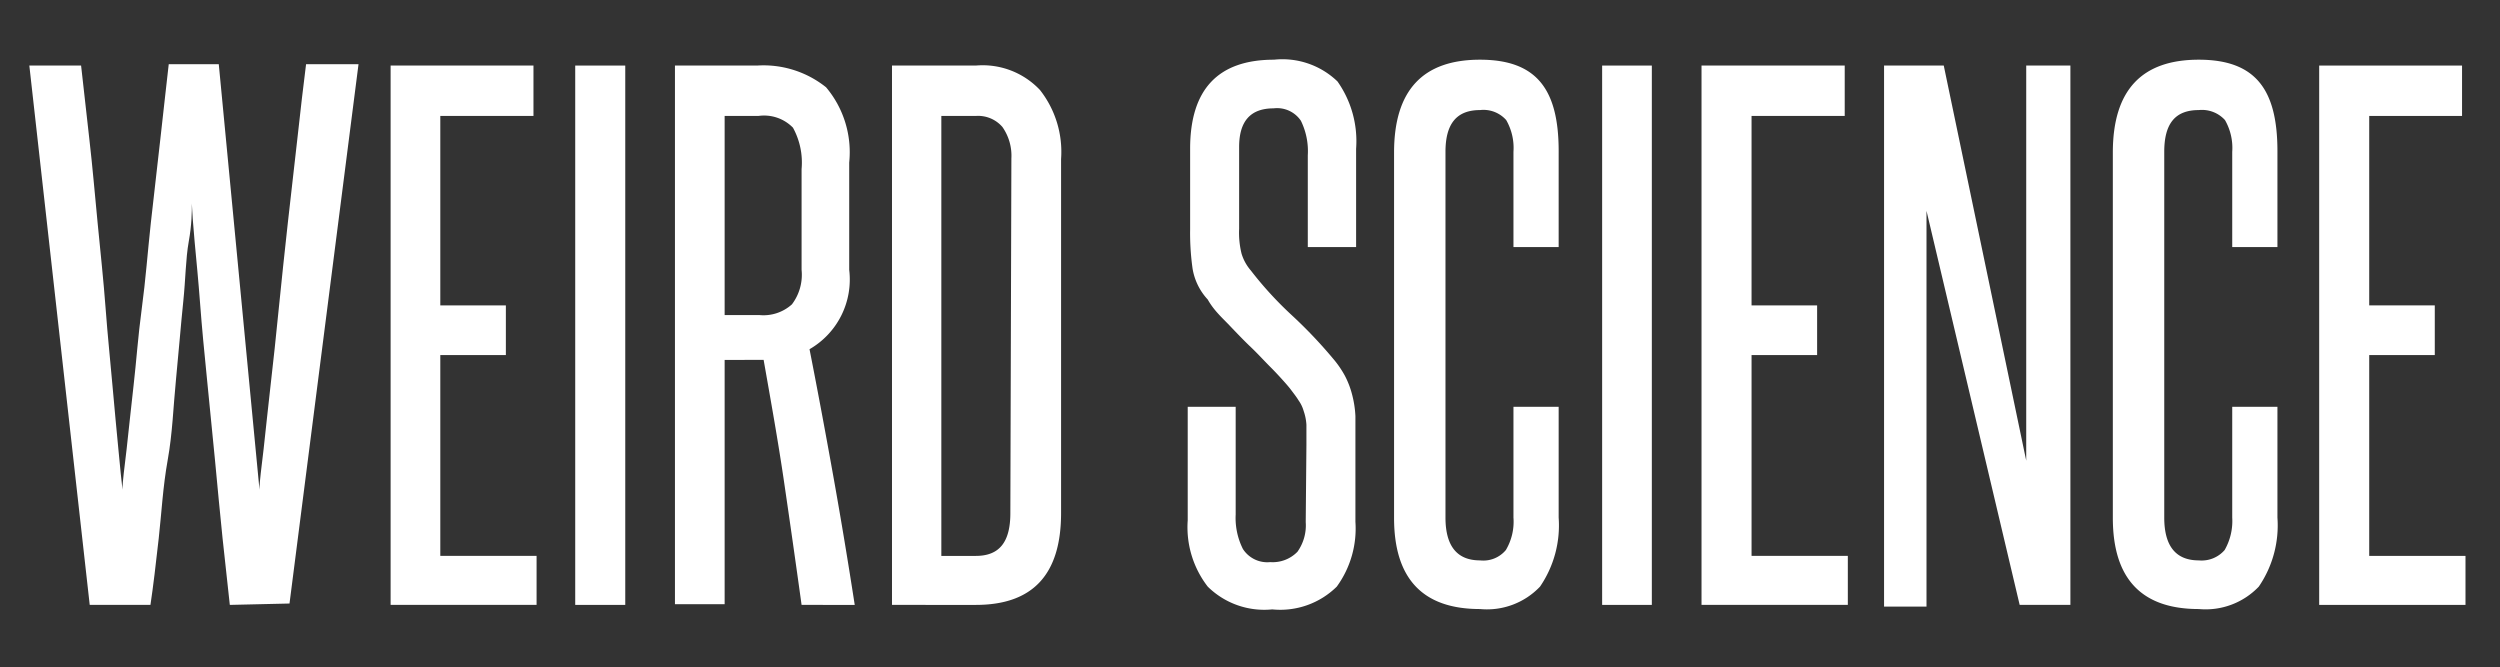
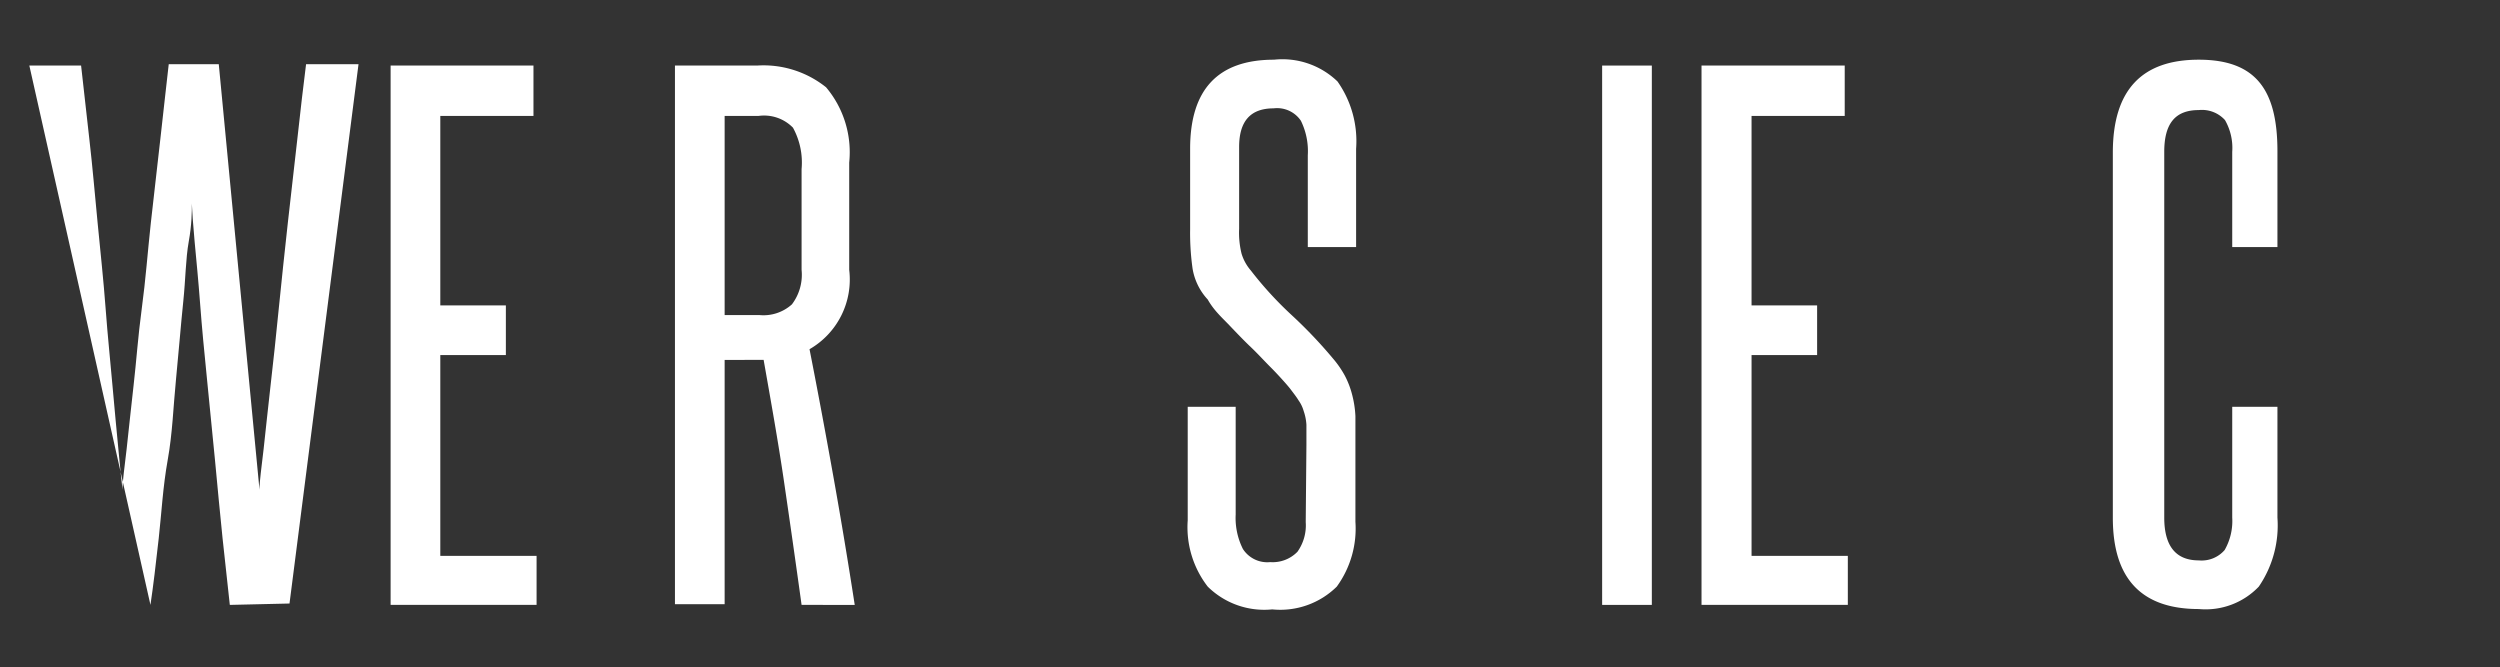
<svg xmlns="http://www.w3.org/2000/svg" id="Layer_1" data-name="Layer 1" viewBox="0 0 72.45 19.33">
  <rect x="0" y="0" width="72.45" height="19.33" fill="#333333" stroke="none" />
  <defs>
    <style>.cls-1{fill:#fff;}</style>
  </defs>
  <title>weird</title>
-   <path class="cls-1" d="M6.66,17.53,6.45,15.6c-.07-.72-.15-1.48-.22-2.27L6,11c-.08-.79-.15-1.52-.2-2.19S5.69,7.54,5.64,7s-.07-.87-.08-1.1c0,.23,0,.6-.09,1.1s-.09,1.08-.16,1.75S5.18,10.19,5.1,11,5,12.55,4.86,13.33s-.18,1.55-.26,2.27S4.44,17,4.36,17.53H2.6L.85,1.9h1.5c.07.64.15,1.36.24,2.14s.16,1.6.24,2.43S3,8.12,3.06,8.93s.14,1.56.2,2.25.12,1.3.17,1.83.09.93.12,1.18c0-.25.06-.65.12-1.18s.12-1.14.2-1.83S4,9.74,4.11,8.93s.17-1.63.26-2.46S4.56,4.83,4.65,4s.17-1.5.24-2.14H6.34L7.52,14.19c0-.25.06-.65.12-1.18s.12-1.14.2-1.83S8,9.74,8.08,8.93s.17-1.63.26-2.46S8.53,4.83,8.62,4s.17-1.5.25-2.14h1.52l-2,15.63Z" />
+   <path class="cls-1" d="M6.66,17.53,6.45,15.6c-.07-.72-.15-1.48-.22-2.27L6,11c-.08-.79-.15-1.52-.2-2.19S5.69,7.54,5.64,7s-.07-.87-.08-1.1c0,.23,0,.6-.09,1.1s-.09,1.08-.16,1.75S5.18,10.19,5.1,11,5,12.55,4.86,13.33s-.18,1.55-.26,2.27S4.44,17,4.36,17.53L.85,1.9h1.5c.07.64.15,1.36.24,2.14s.16,1.6.24,2.43S3,8.12,3.06,8.93s.14,1.56.2,2.25.12,1.3.17,1.83.09.93.12,1.18c0-.25.06-.65.12-1.18s.12-1.14.2-1.83S4,9.74,4.11,8.93s.17-1.63.26-2.46S4.56,4.83,4.65,4s.17-1.5.24-2.14H6.34L7.52,14.19c0-.25.06-.65.12-1.18s.12-1.14.2-1.83S8,9.74,8.08,8.93s.17-1.63.26-2.46S8.53,4.83,8.62,4s.17-1.5.25-2.14h1.52l-2,15.63Z" />
  <path class="cls-1" d="M11.32,17.53V1.9h4.14V3.36h-2.7V8.85h1.9v1.44h-1.9v5.82h2.79v1.42Z" />
-   <path class="cls-1" d="M16.67,17.53V1.9h1.45V17.53Z" />
  <path class="cls-1" d="M23.23,17.53c-.17-1.23-.34-2.42-.51-3.58s-.38-2.33-.59-3.52l-.17,0H21v7.08H19.56V1.9h2.38a2.9,2.9,0,0,1,2,.63,2.92,2.92,0,0,1,.67,2.18V7.82a2.33,2.33,0,0,1-1.15,2.3c.25,1.27.48,2.51.7,3.74s.42,2.44.61,3.67Zm0-12.63a2.1,2.1,0,0,0-.25-1.2,1.17,1.17,0,0,0-1-.34H21V9.13H22a1.23,1.23,0,0,0,.95-.31,1.42,1.42,0,0,0,.28-1Z" />
-   <path class="cls-1" d="M25.85,17.53V1.9h2.43a2.28,2.28,0,0,1,1.86.71,2.9,2.9,0,0,1,.61,2V14.87c0,1.78-.82,2.66-2.47,2.66ZM29.31,4.59a1.45,1.45,0,0,0-.26-.91.93.93,0,0,0-.77-.32h-1V16.11h1c.69,0,1-.41,1-1.24Z" />
  <path class="cls-1" d="M37.86,12.9c0-.24,0-.44,0-.59a1.49,1.49,0,0,0-.08-.4,1,1,0,0,0-.15-.31c-.06-.1-.14-.2-.23-.32s-.38-.44-.57-.63-.38-.4-.58-.59-.41-.41-.62-.63S35.18,9,35,8.68a1.73,1.73,0,0,1-.44-.9,7.33,7.33,0,0,1-.07-1.13V4.31q0-2.58,2.43-2.58a2.3,2.3,0,0,1,1.84.63,3,3,0,0,1,.54,1.95V7.16H37.9V4.5a2,2,0,0,0-.2-1,.83.83,0,0,0-.79-.36c-.67,0-1,.37-1,1.12V6.63a2.53,2.53,0,0,0,.07.72,1.34,1.34,0,0,0,.27.49,10.48,10.48,0,0,0,1.17,1.28,13.57,13.57,0,0,1,1.21,1.27,2.89,2.89,0,0,1,.34.49,2.52,2.52,0,0,1,.21.54,3,3,0,0,1,.1.64c0,.24,0,.51,0,.82v2.24A2.86,2.86,0,0,1,38.74,17a2.33,2.33,0,0,1-1.87.66A2.33,2.33,0,0,1,35,17a2.81,2.81,0,0,1-.58-1.92V11.79h1.39v3.12a2,2,0,0,0,.21,1,.84.84,0,0,0,.79.38,1,1,0,0,0,.79-.3,1.32,1.32,0,0,0,.24-.86Z" />
-   <path class="cls-1" d="M43.86,11.79h1.31V15a3.14,3.14,0,0,1-.54,2,2.12,2.12,0,0,1-1.74.65q-2.49,0-2.49-2.64V4.42c0-1.8.83-2.69,2.49-2.69s2.28.88,2.28,2.65V7.16H43.86V4.4a1.62,1.62,0,0,0-.21-.92.88.88,0,0,0-.76-.29c-.68,0-1,.4-1,1.21V15c0,.83.34,1.24,1,1.24a.85.85,0,0,0,.75-.3,1.61,1.61,0,0,0,.22-.94Z" />
  <path class="cls-1" d="M46.43,17.53V1.9h1.44V17.53Z" />
  <path class="cls-1" d="M49.31,17.53V1.9h4.15V3.36h-2.7V8.85h1.9v1.44h-1.9v5.82h2.79v1.42Z" />
-   <path class="cls-1" d="M58.53,17.53,55.83,6.11c0,1.19,0,2.35,0,3.47v8H54.6V1.9h1.73l2.39,11.45c0-1.07,0-2.13,0-3.16V1.9H60V17.53Z" />
  <path class="cls-1" d="M64.69,11.79H66V15a3.14,3.14,0,0,1-.54,2,2.13,2.13,0,0,1-1.74.65q-2.49,0-2.49-2.64V4.42c0-1.8.83-2.69,2.49-2.69S66,2.61,66,4.38V7.16H64.69V4.4a1.62,1.62,0,0,0-.21-.92.9.9,0,0,0-.76-.29c-.69,0-1,.4-1,1.21V15c0,.83.34,1.24,1,1.24a.88.88,0,0,0,.75-.3,1.69,1.69,0,0,0,.22-.94Z" />
-   <path class="cls-1" d="M67.21,17.53V1.9h4.14V3.36H68.66V8.85h1.9v1.44h-1.9v5.82h2.79v1.42Z" />
</svg>